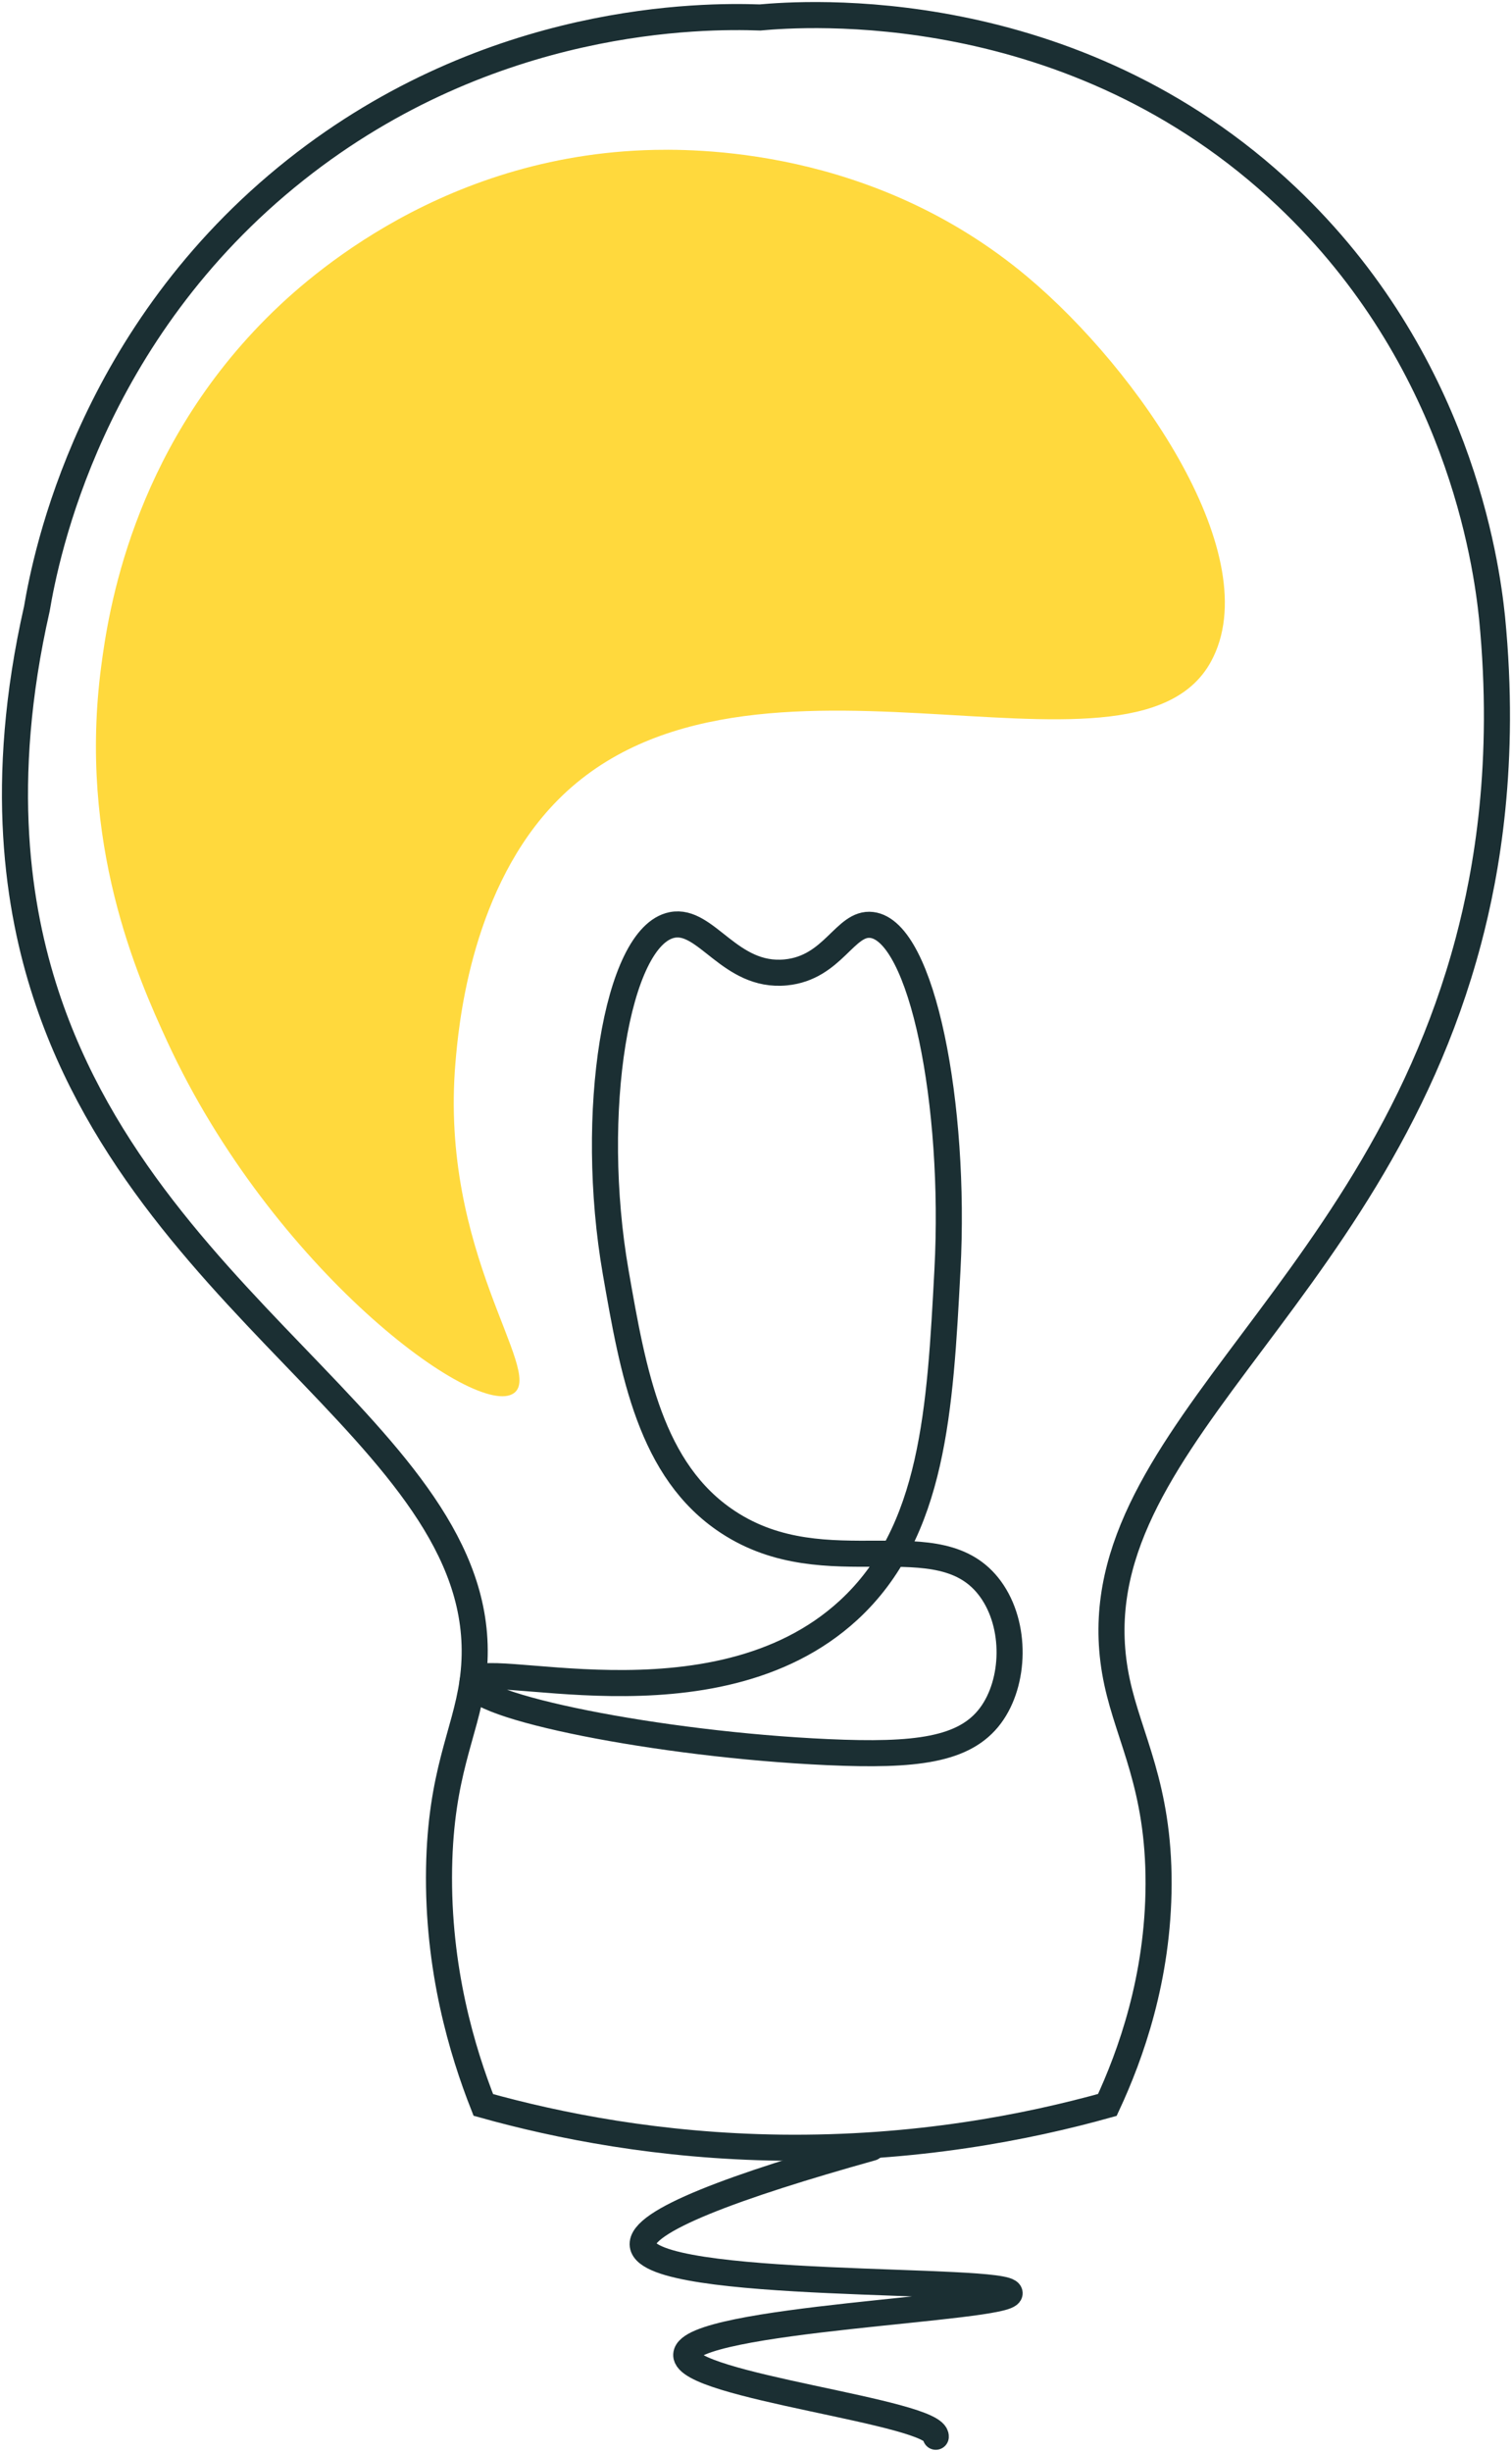
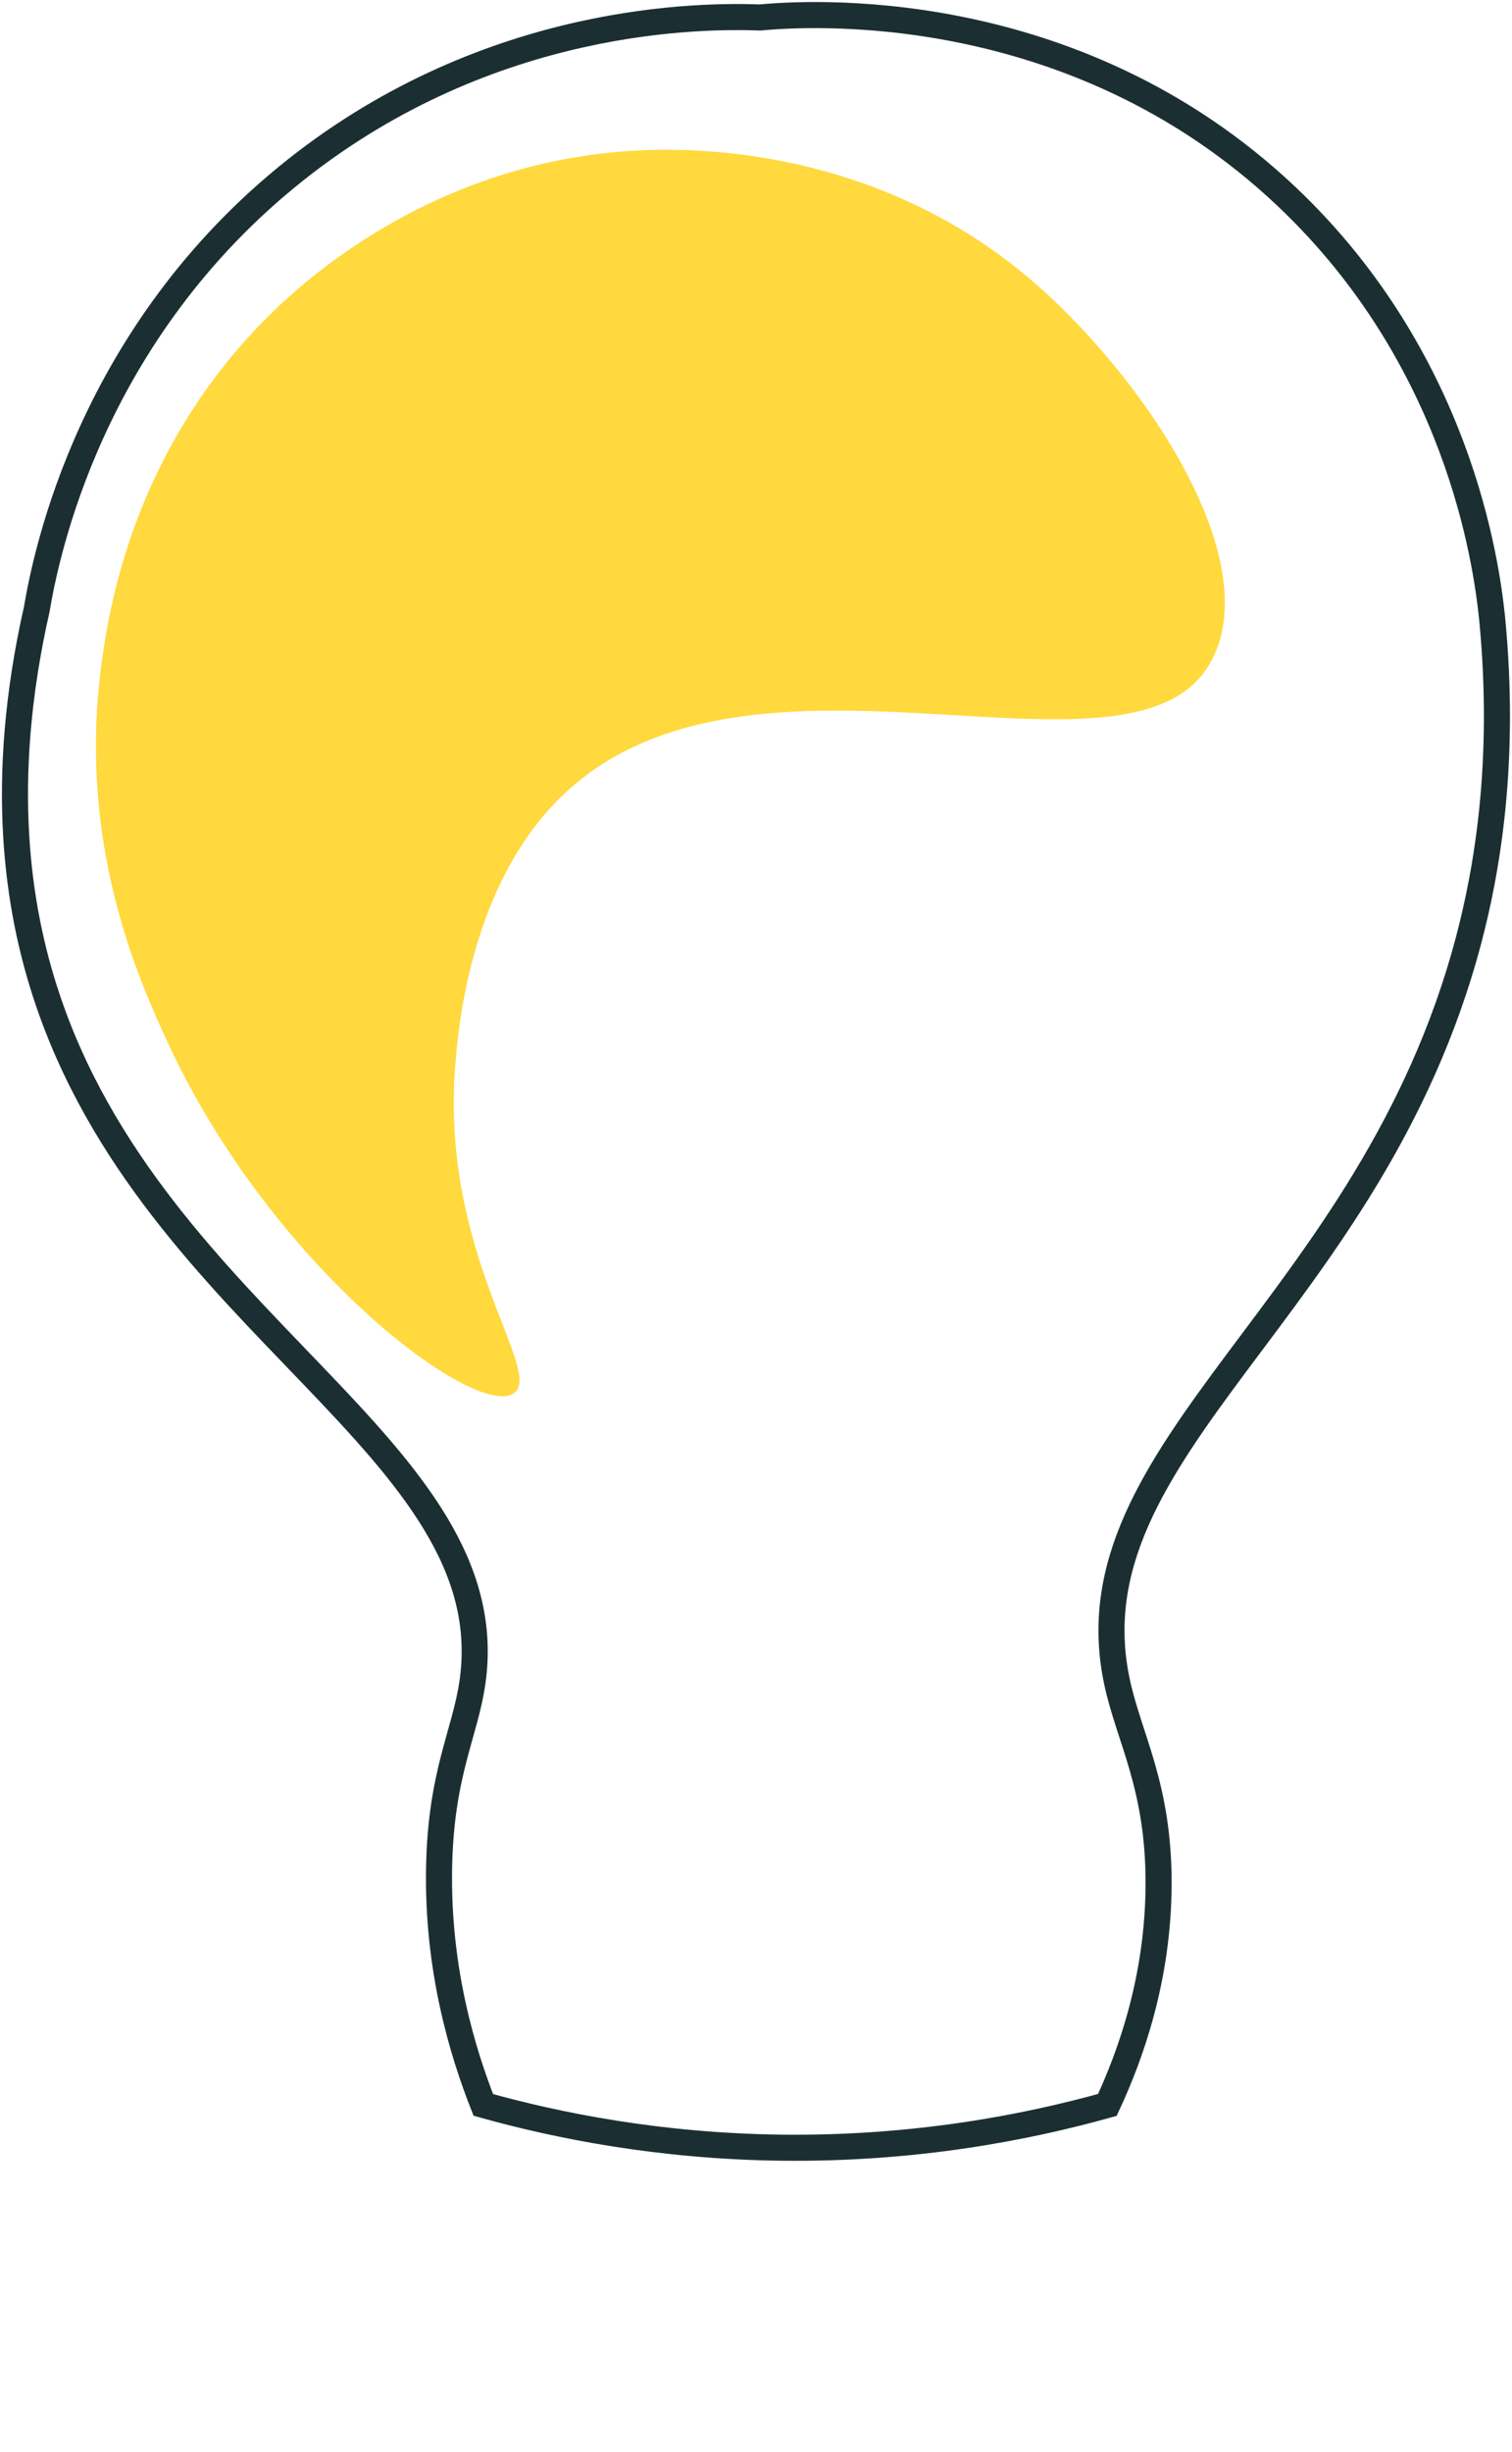
<svg xmlns="http://www.w3.org/2000/svg" width="58" height="94" viewBox="0 0 58 94" fill="none">
  <path d="M29.153 0.67C30.778 0.521 41.123 -0.256 49.358 7.54C55.945 13.774 57.013 21.546 57.235 23.683C57.782 29.263 57.024 33.445 56.329 36.069C52.576 50.214 40.922 55.501 42.85 64.49C43.316 66.665 44.454 68.481 44.443 72.236C44.432 75.845 43.368 78.788 42.478 80.7C39.425 81.552 35.121 82.404 29.938 82.339C25.294 82.278 21.404 81.5 18.54 80.7C17.735 78.657 16.776 75.493 16.843 71.63C16.907 67.985 17.835 66.496 18.124 64.491C19.408 55.552 5.896 50.785 1.757 38.11C0.701 34.877 -0.105 30.03 1.414 23.339C1.759 21.303 3.44 12.773 11.345 6.509C18.847 0.564 26.991 0.594 29.153 0.67Z" stroke="#1B2F33" stroke-miterlimit="10" />
  <path d="M19.719 53.407C20.867 52.559 16.848 48.042 17.472 40.731C17.583 39.432 18.012 34.41 21.073 31.016C28.166 23.153 43.403 30.975 46.456 25.359C48.627 21.367 43.686 14.196 39.406 10.609C33.477 5.639 26.6 5.684 24.699 5.759C16.521 6.085 11.383 11.029 10.194 12.225C5.048 17.402 4.152 23.5 3.883 25.538C2.988 32.319 5.275 37.456 6.414 39.927C10.434 48.642 18.288 54.462 19.719 53.407Z" fill="#FFD93D" />
-   <path d="M18.123 64.49C18.263 63.456 27.34 66.536 32.556 61.729C35.813 58.728 36.06 54.041 36.344 48.687C36.678 42.362 35.38 35.694 33.439 35.462C32.413 35.34 31.967 37.105 30.139 37.281C27.996 37.487 27.092 35.202 25.782 35.462C23.639 35.887 22.557 42.688 23.619 48.781C24.289 52.622 24.947 56.395 27.924 58.353C31.728 60.855 36.043 58.233 37.996 60.922C39.005 62.31 38.938 64.503 37.996 65.771C37.006 67.103 35.115 67.325 31.759 67.175C25.245 66.882 17.998 65.407 18.123 64.49Z" stroke="#1B2F33" stroke-miterlimit="10" />
-   <path d="M33.441 82.342C28.215 83.802 24.529 85.159 24.655 86.082C24.896 87.829 38.711 87.28 38.729 87.917C38.745 88.519 26.397 88.885 26.324 90.276C26.261 91.476 35.963 92.468 35.896 93.422" stroke="#1B2F33" stroke-miterlimit="10" stroke-linecap="round" />
</svg>